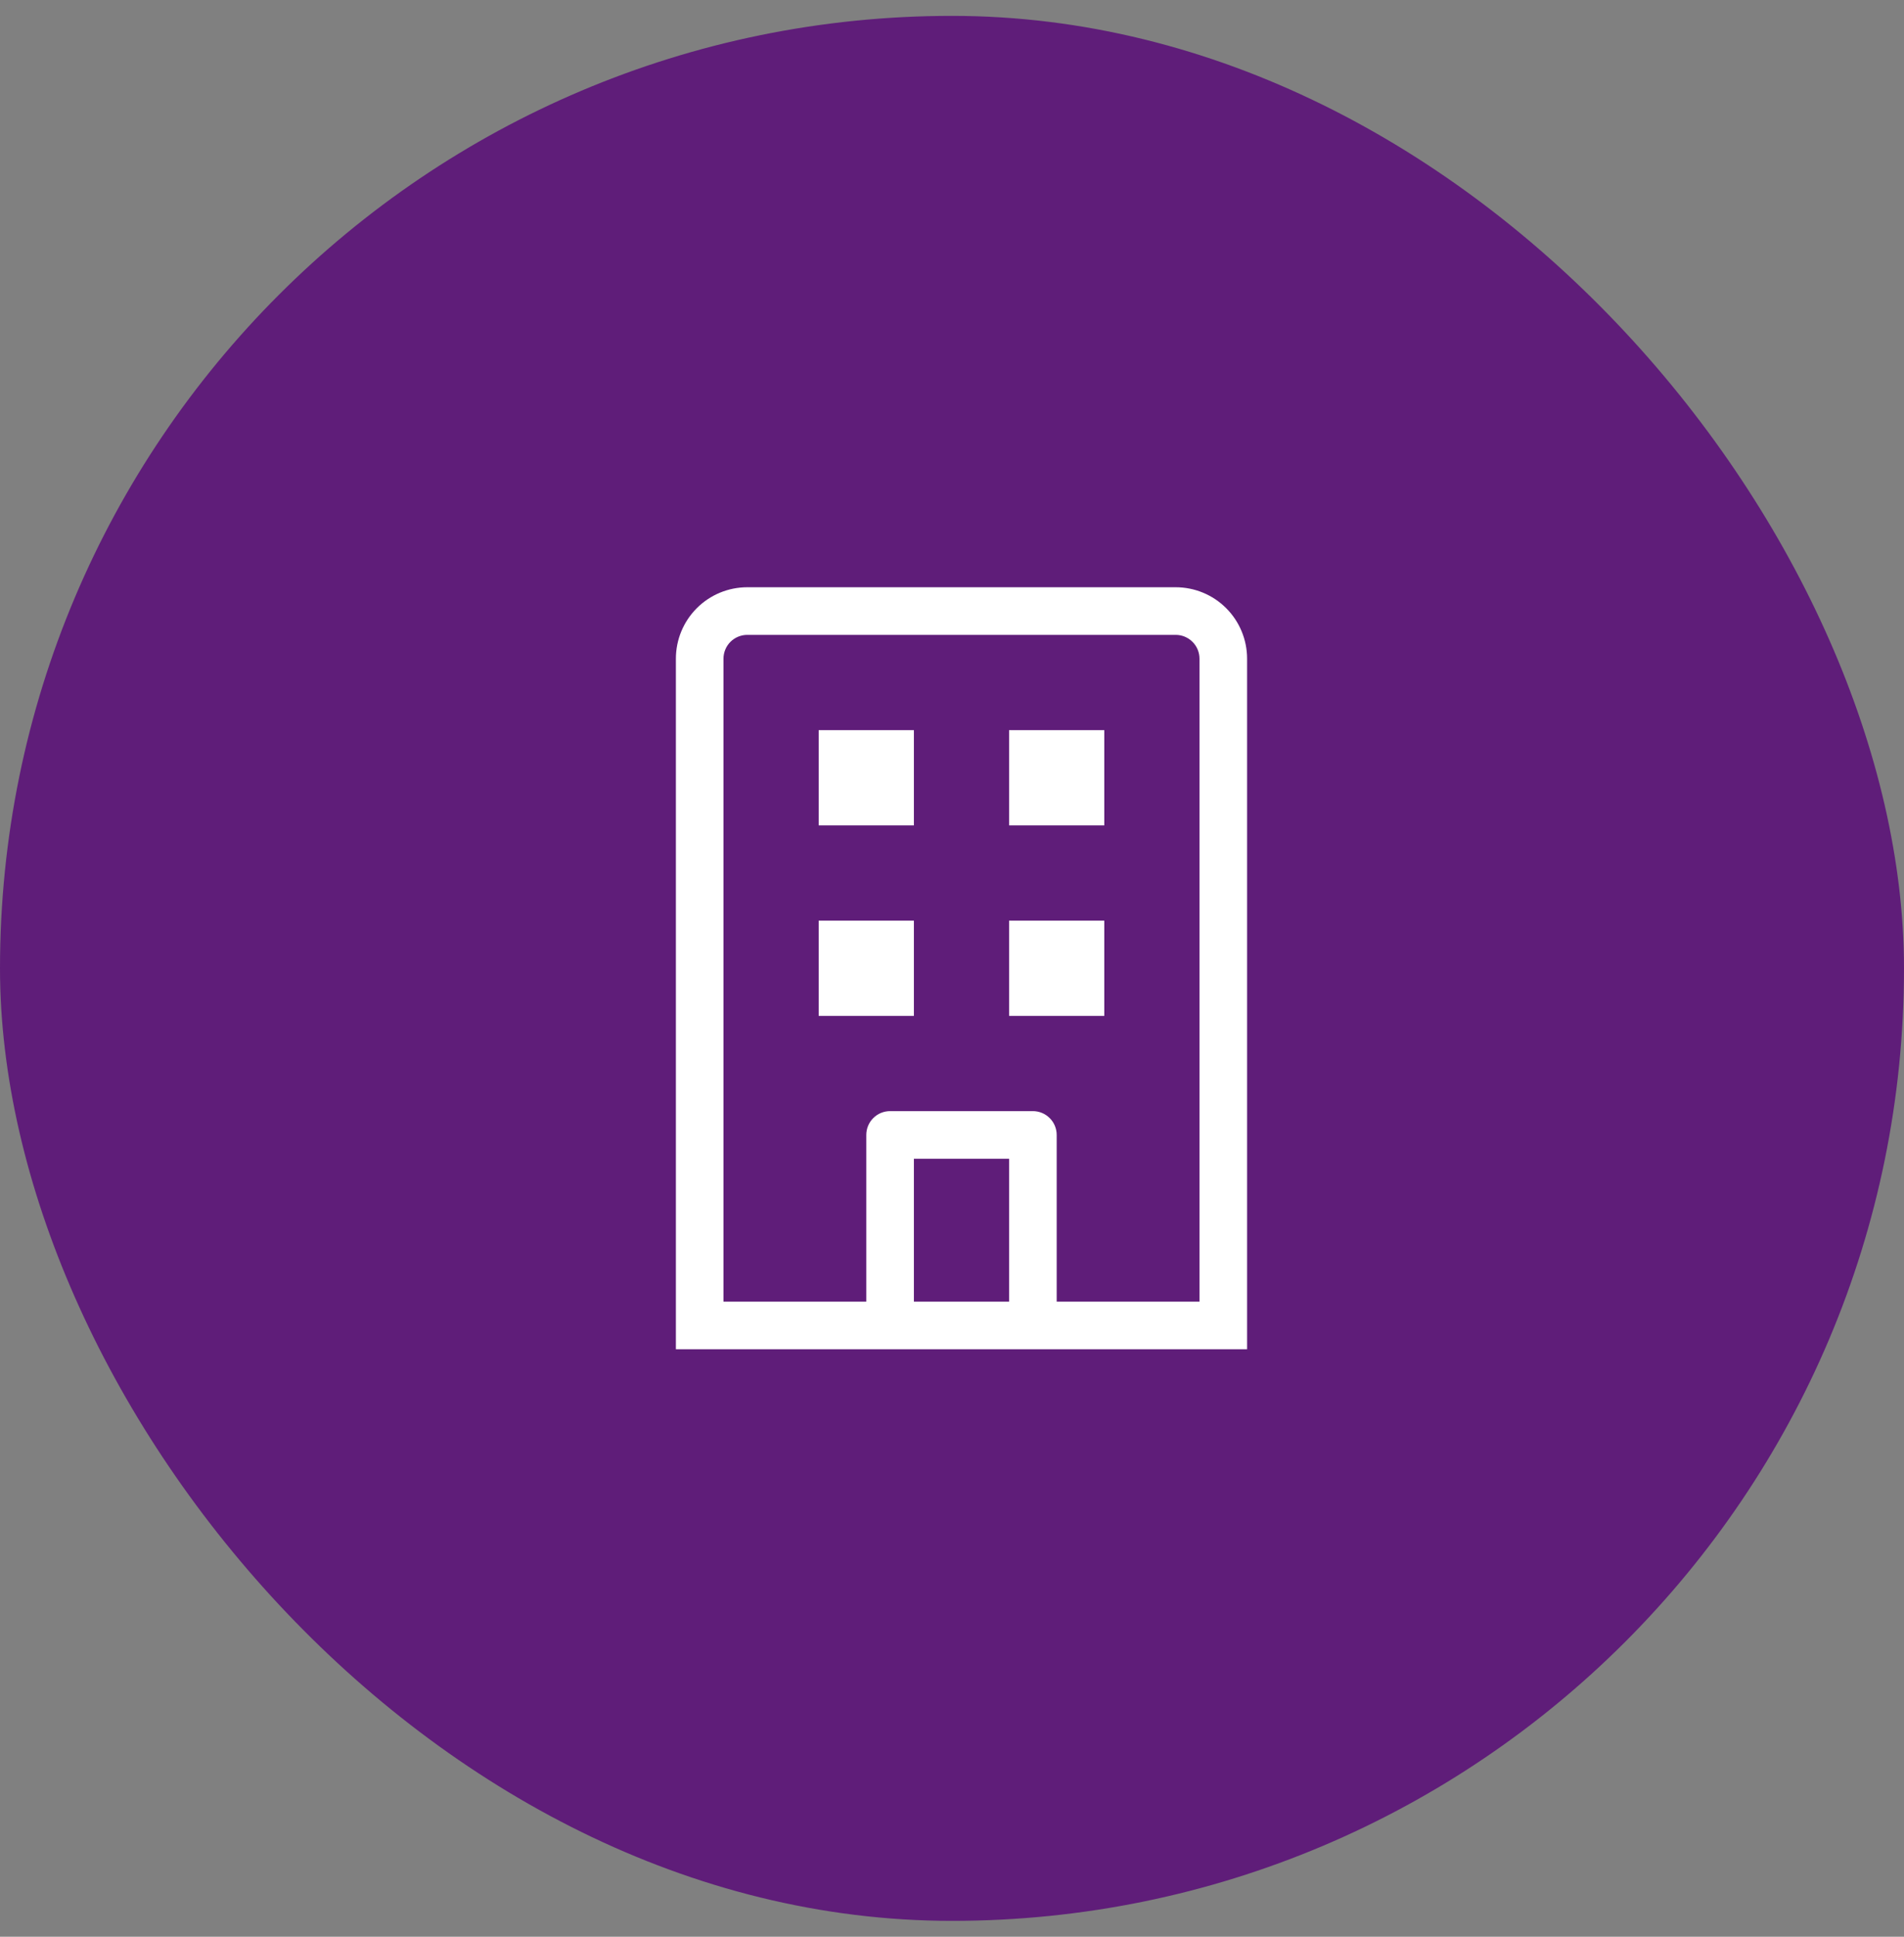
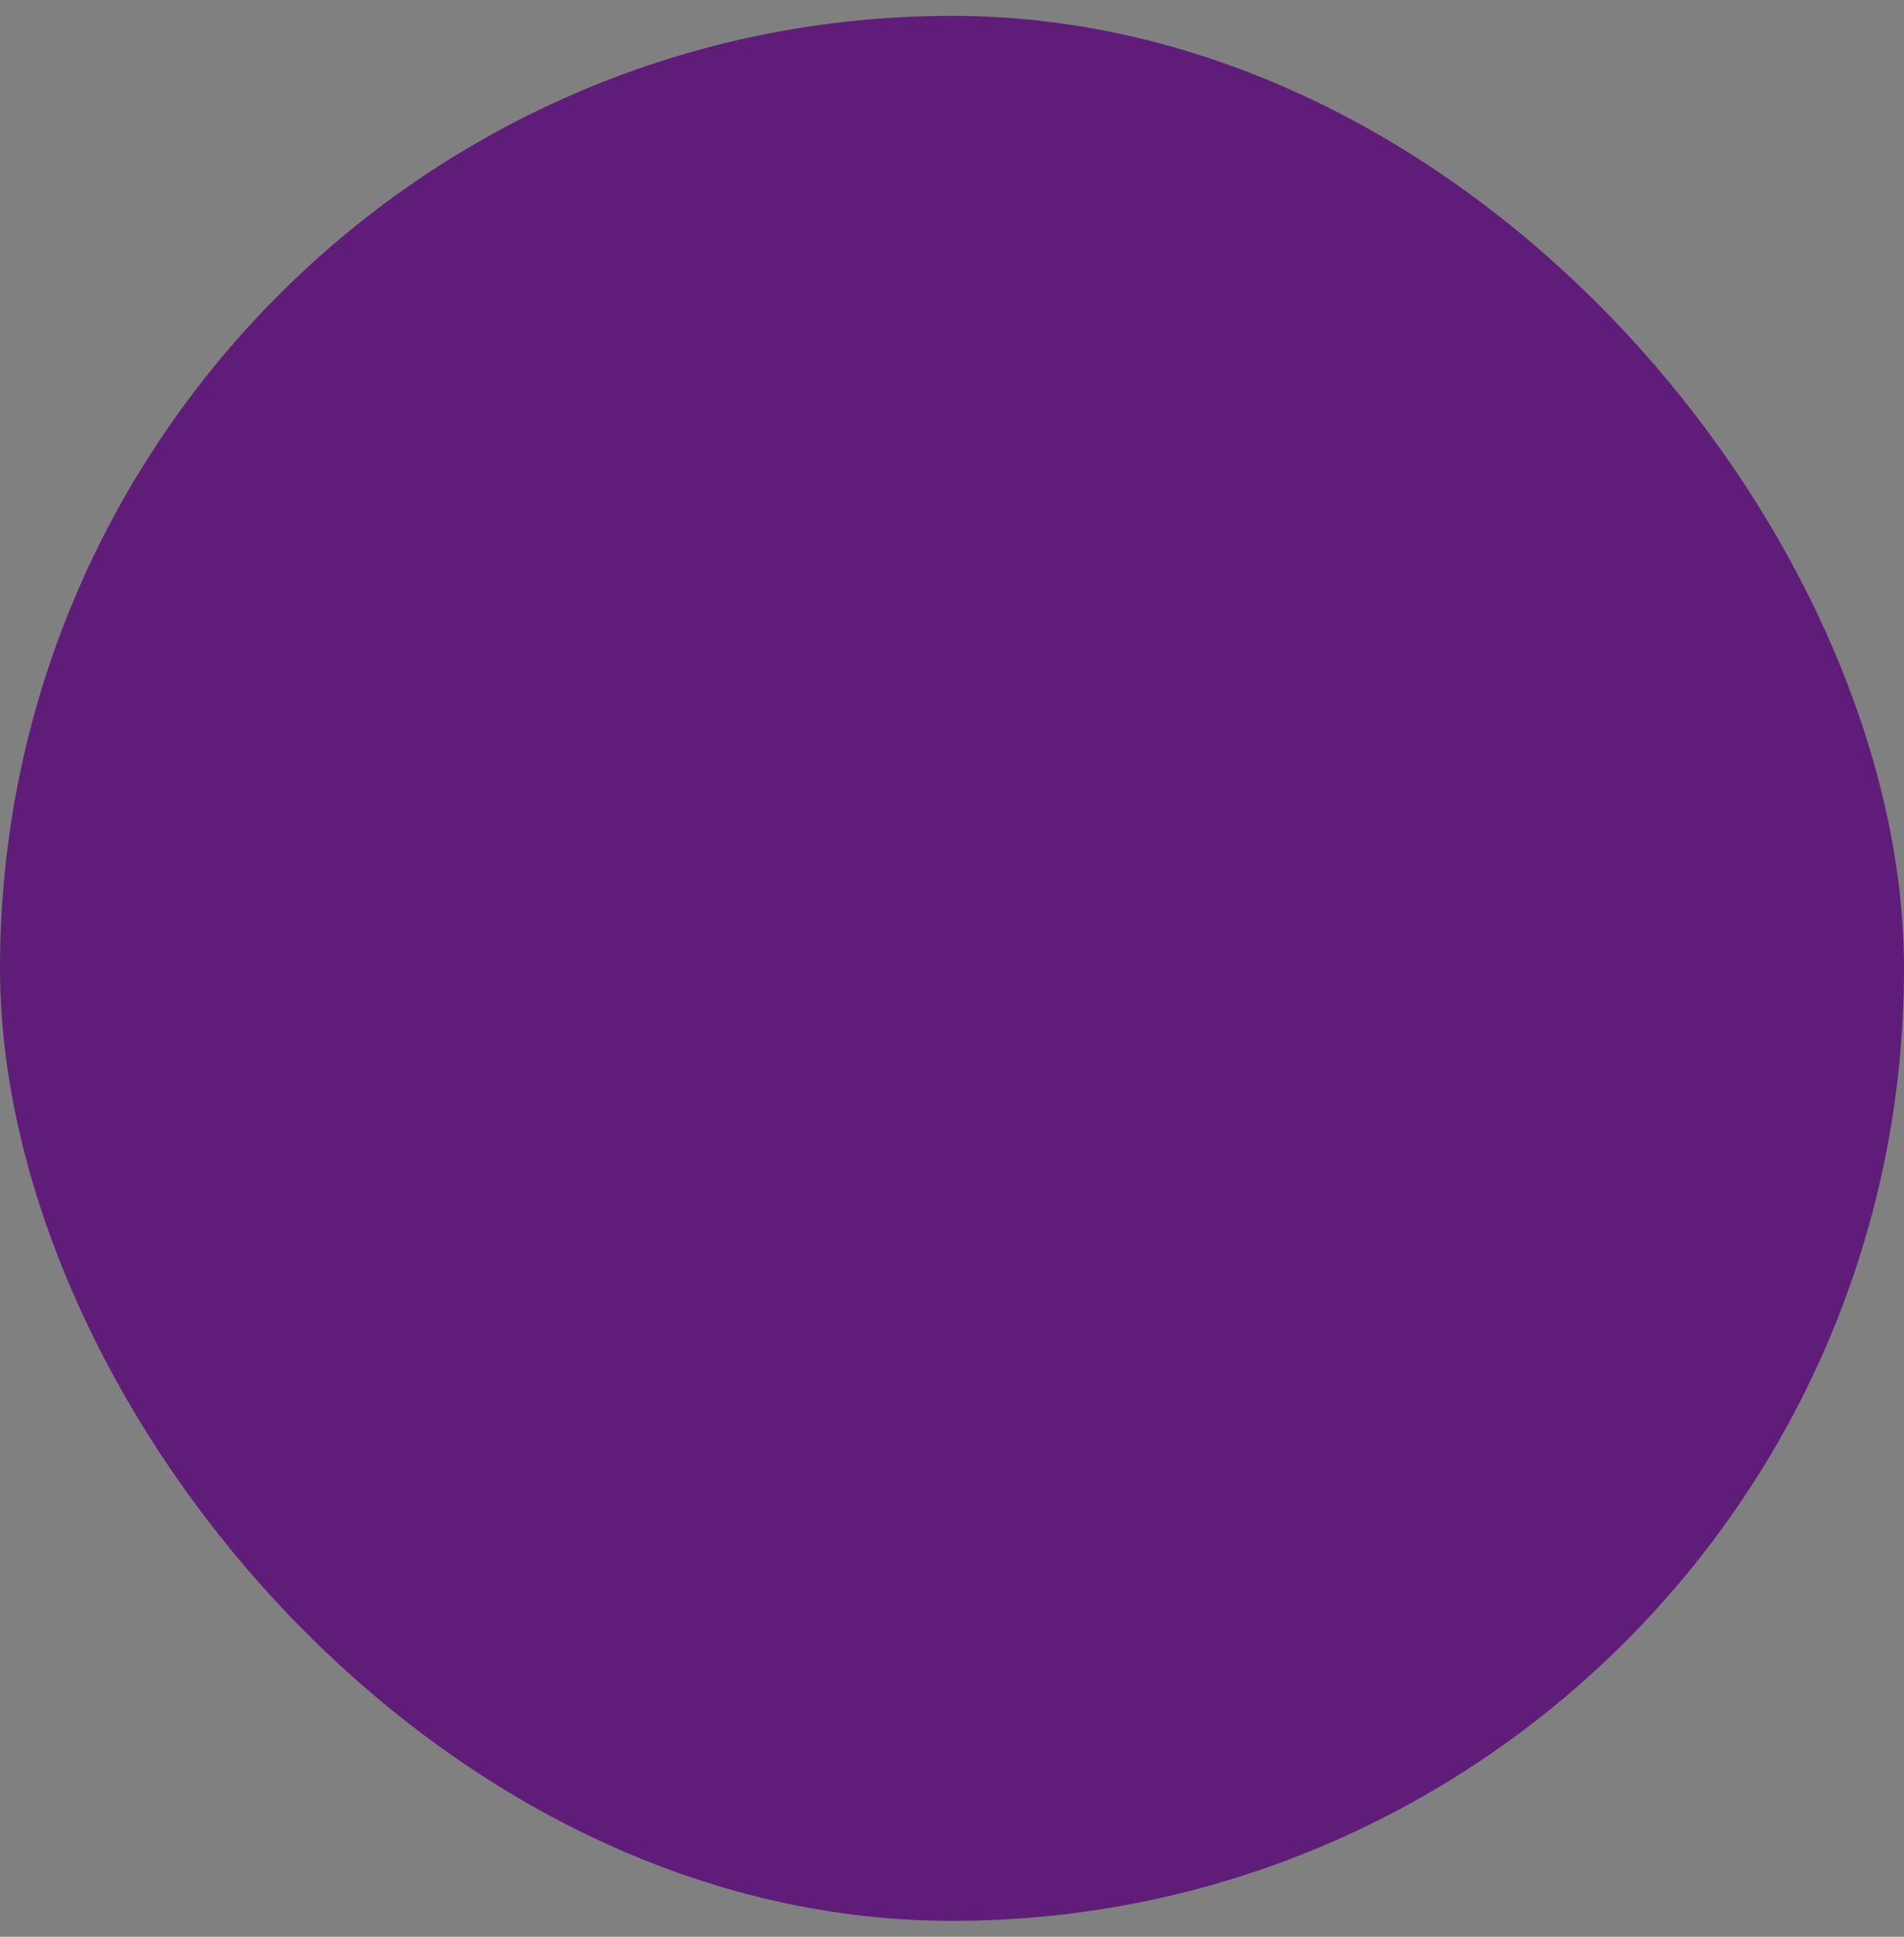
<svg xmlns="http://www.w3.org/2000/svg" width="60" height="61" viewBox="0 0 60 61" fill="none">
  <rect x="0" y="0" width="60" height="61" fill="#808080" stroke="none" />
  <rect y="0.5" width="60" height="60" rx="30" fill="#5F1D79" />
-   <path d="M37.049 18.496H23.549C22.952 18.496 22.38 18.733 21.958 19.155C21.536 19.577 21.299 20.149 21.299 20.746V42.496H39.299V20.746C39.299 20.149 39.062 19.577 38.64 19.155C38.218 18.733 37.646 18.496 37.049 18.496ZM28.799 40.996V36.496H31.799V40.996H28.799ZM37.799 40.996H33.299V35.746C33.299 35.547 33.22 35.356 33.079 35.216C32.938 35.075 32.748 34.996 32.549 34.996H28.049C27.85 34.996 27.659 35.075 27.518 35.216C27.378 35.356 27.299 35.547 27.299 35.746V40.996H22.799V20.746C22.799 20.547 22.878 20.356 23.018 20.216C23.159 20.075 23.35 19.996 23.549 19.996H37.049C37.248 19.996 37.438 20.075 37.579 20.216C37.72 20.356 37.799 20.547 37.799 20.746V40.996ZM25.799 22.996H28.799V25.996H25.799V22.996ZM31.799 22.996H34.799V25.996H31.799V22.996ZM25.799 28.996H28.799V31.996H25.799V28.996ZM31.799 28.996H34.799V31.996H31.799V28.996Z" fill="white" />
</svg>